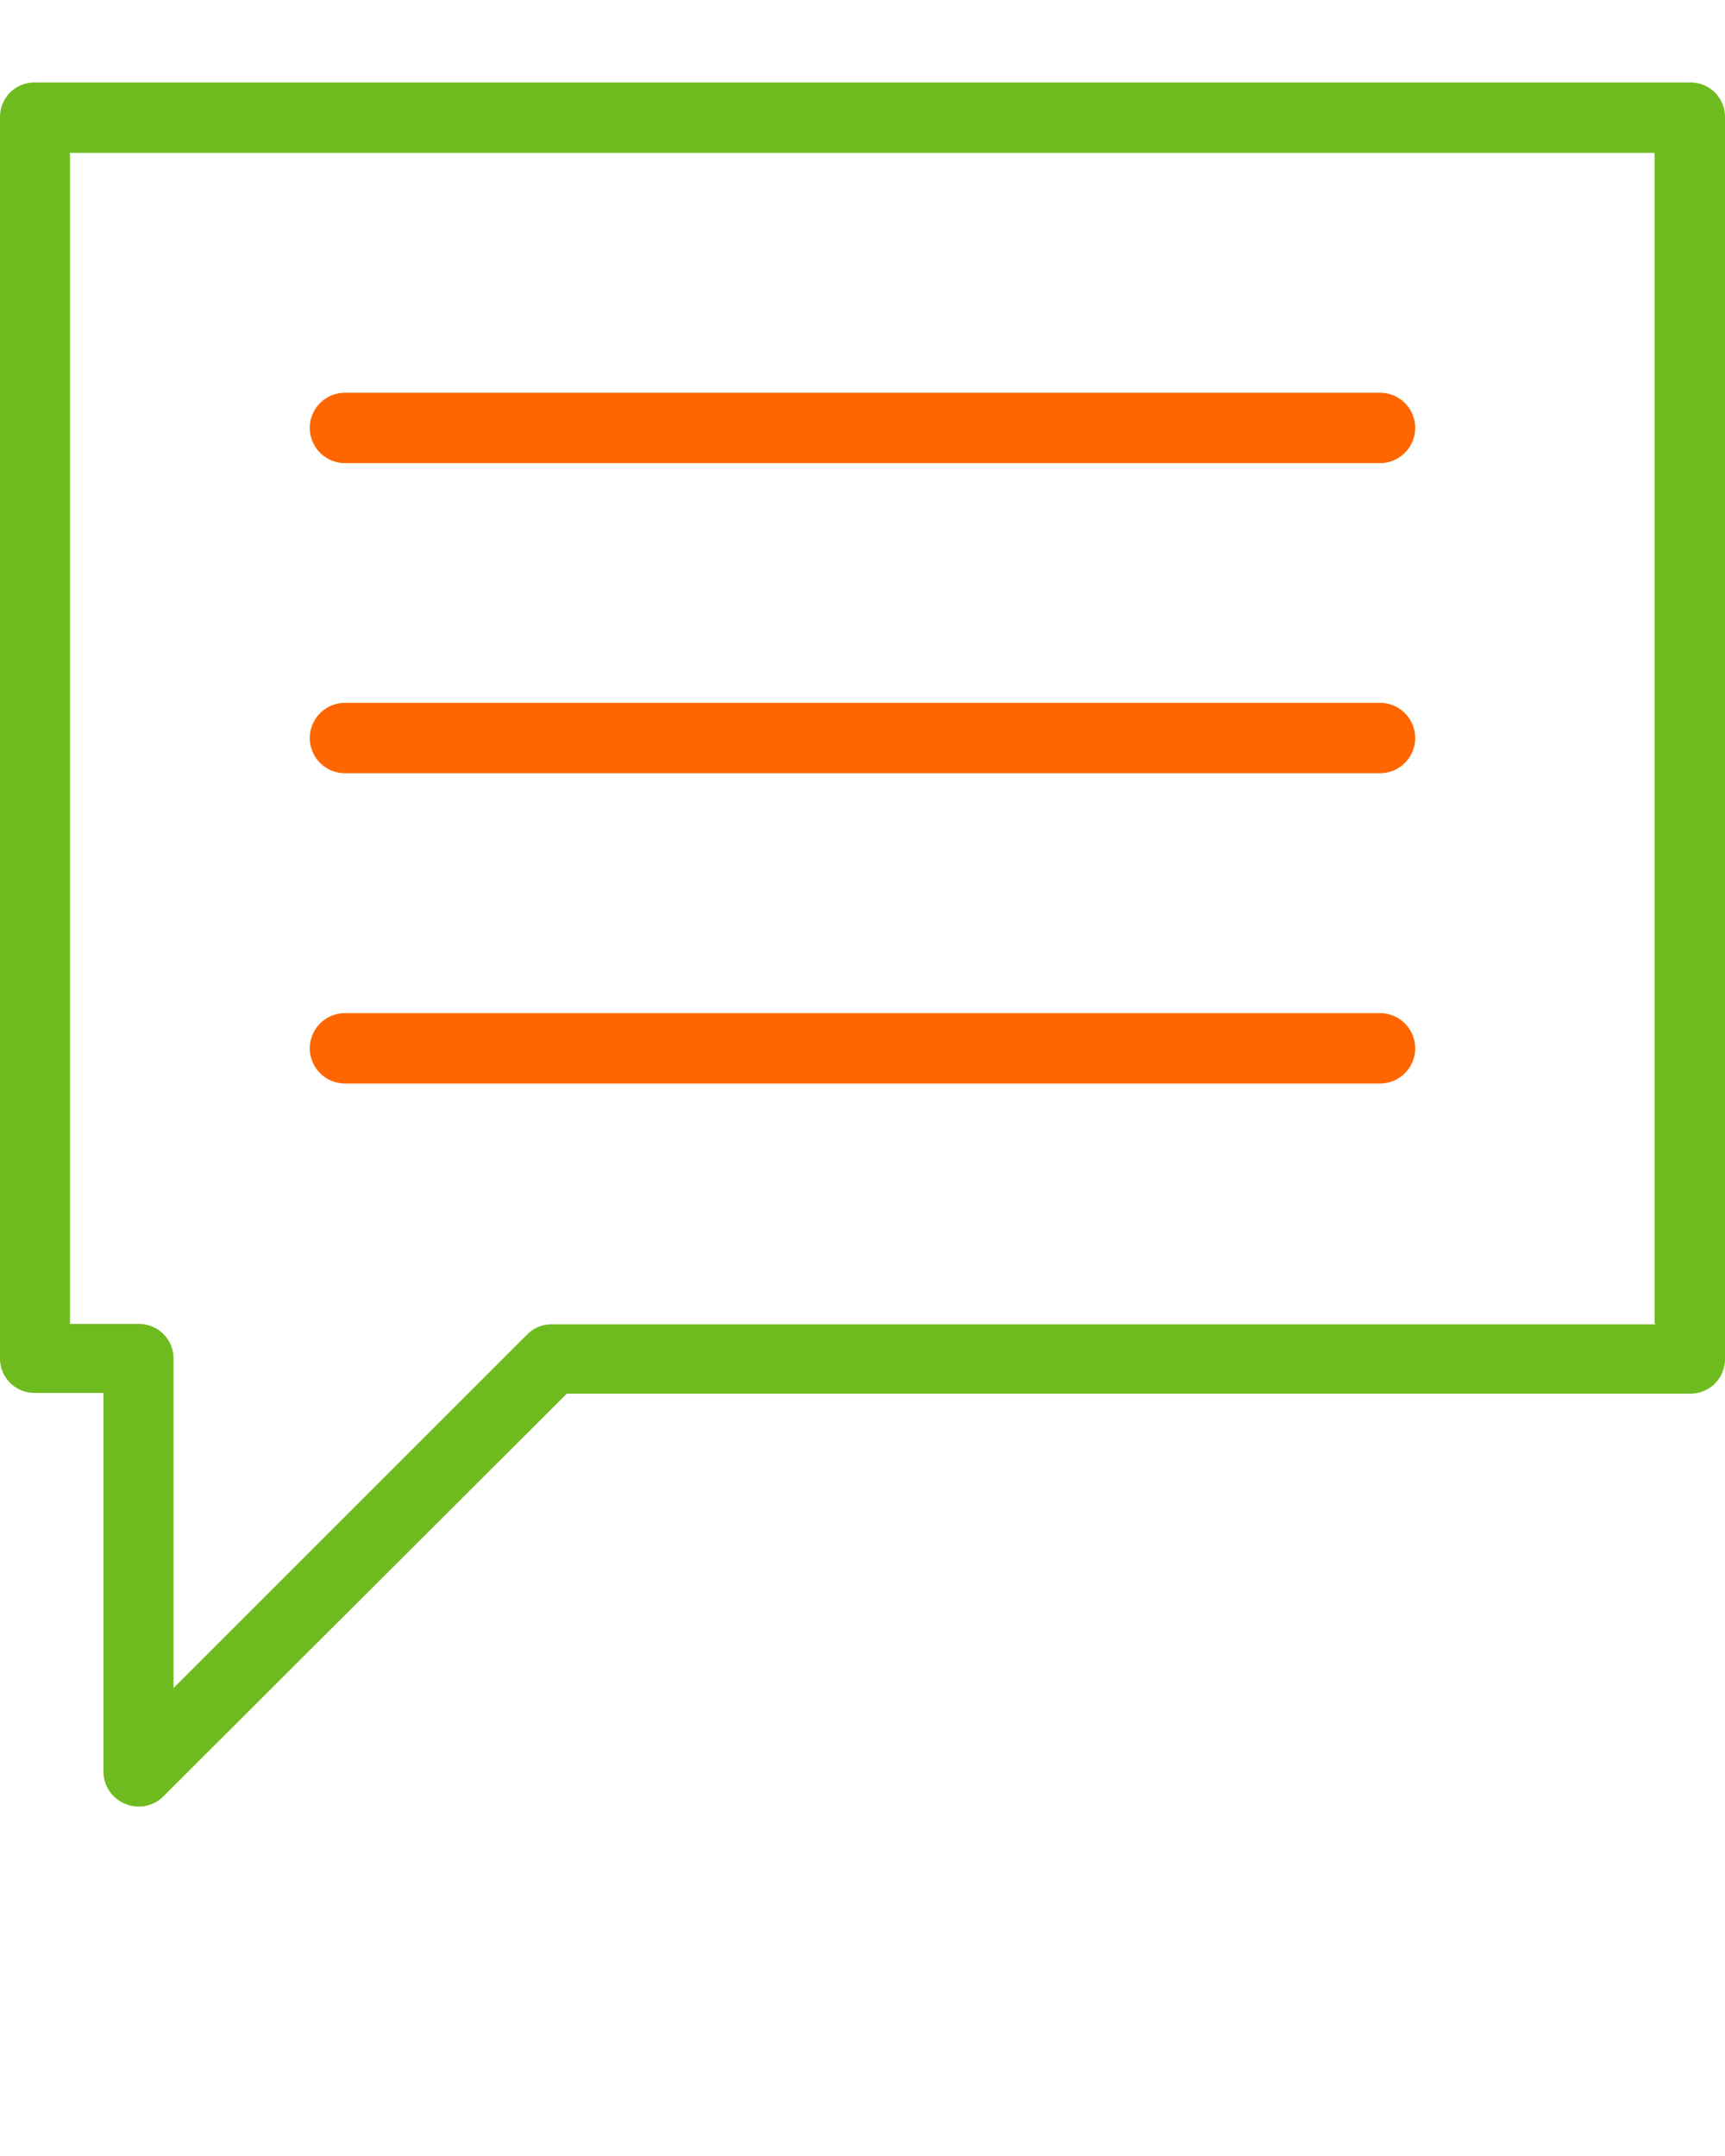
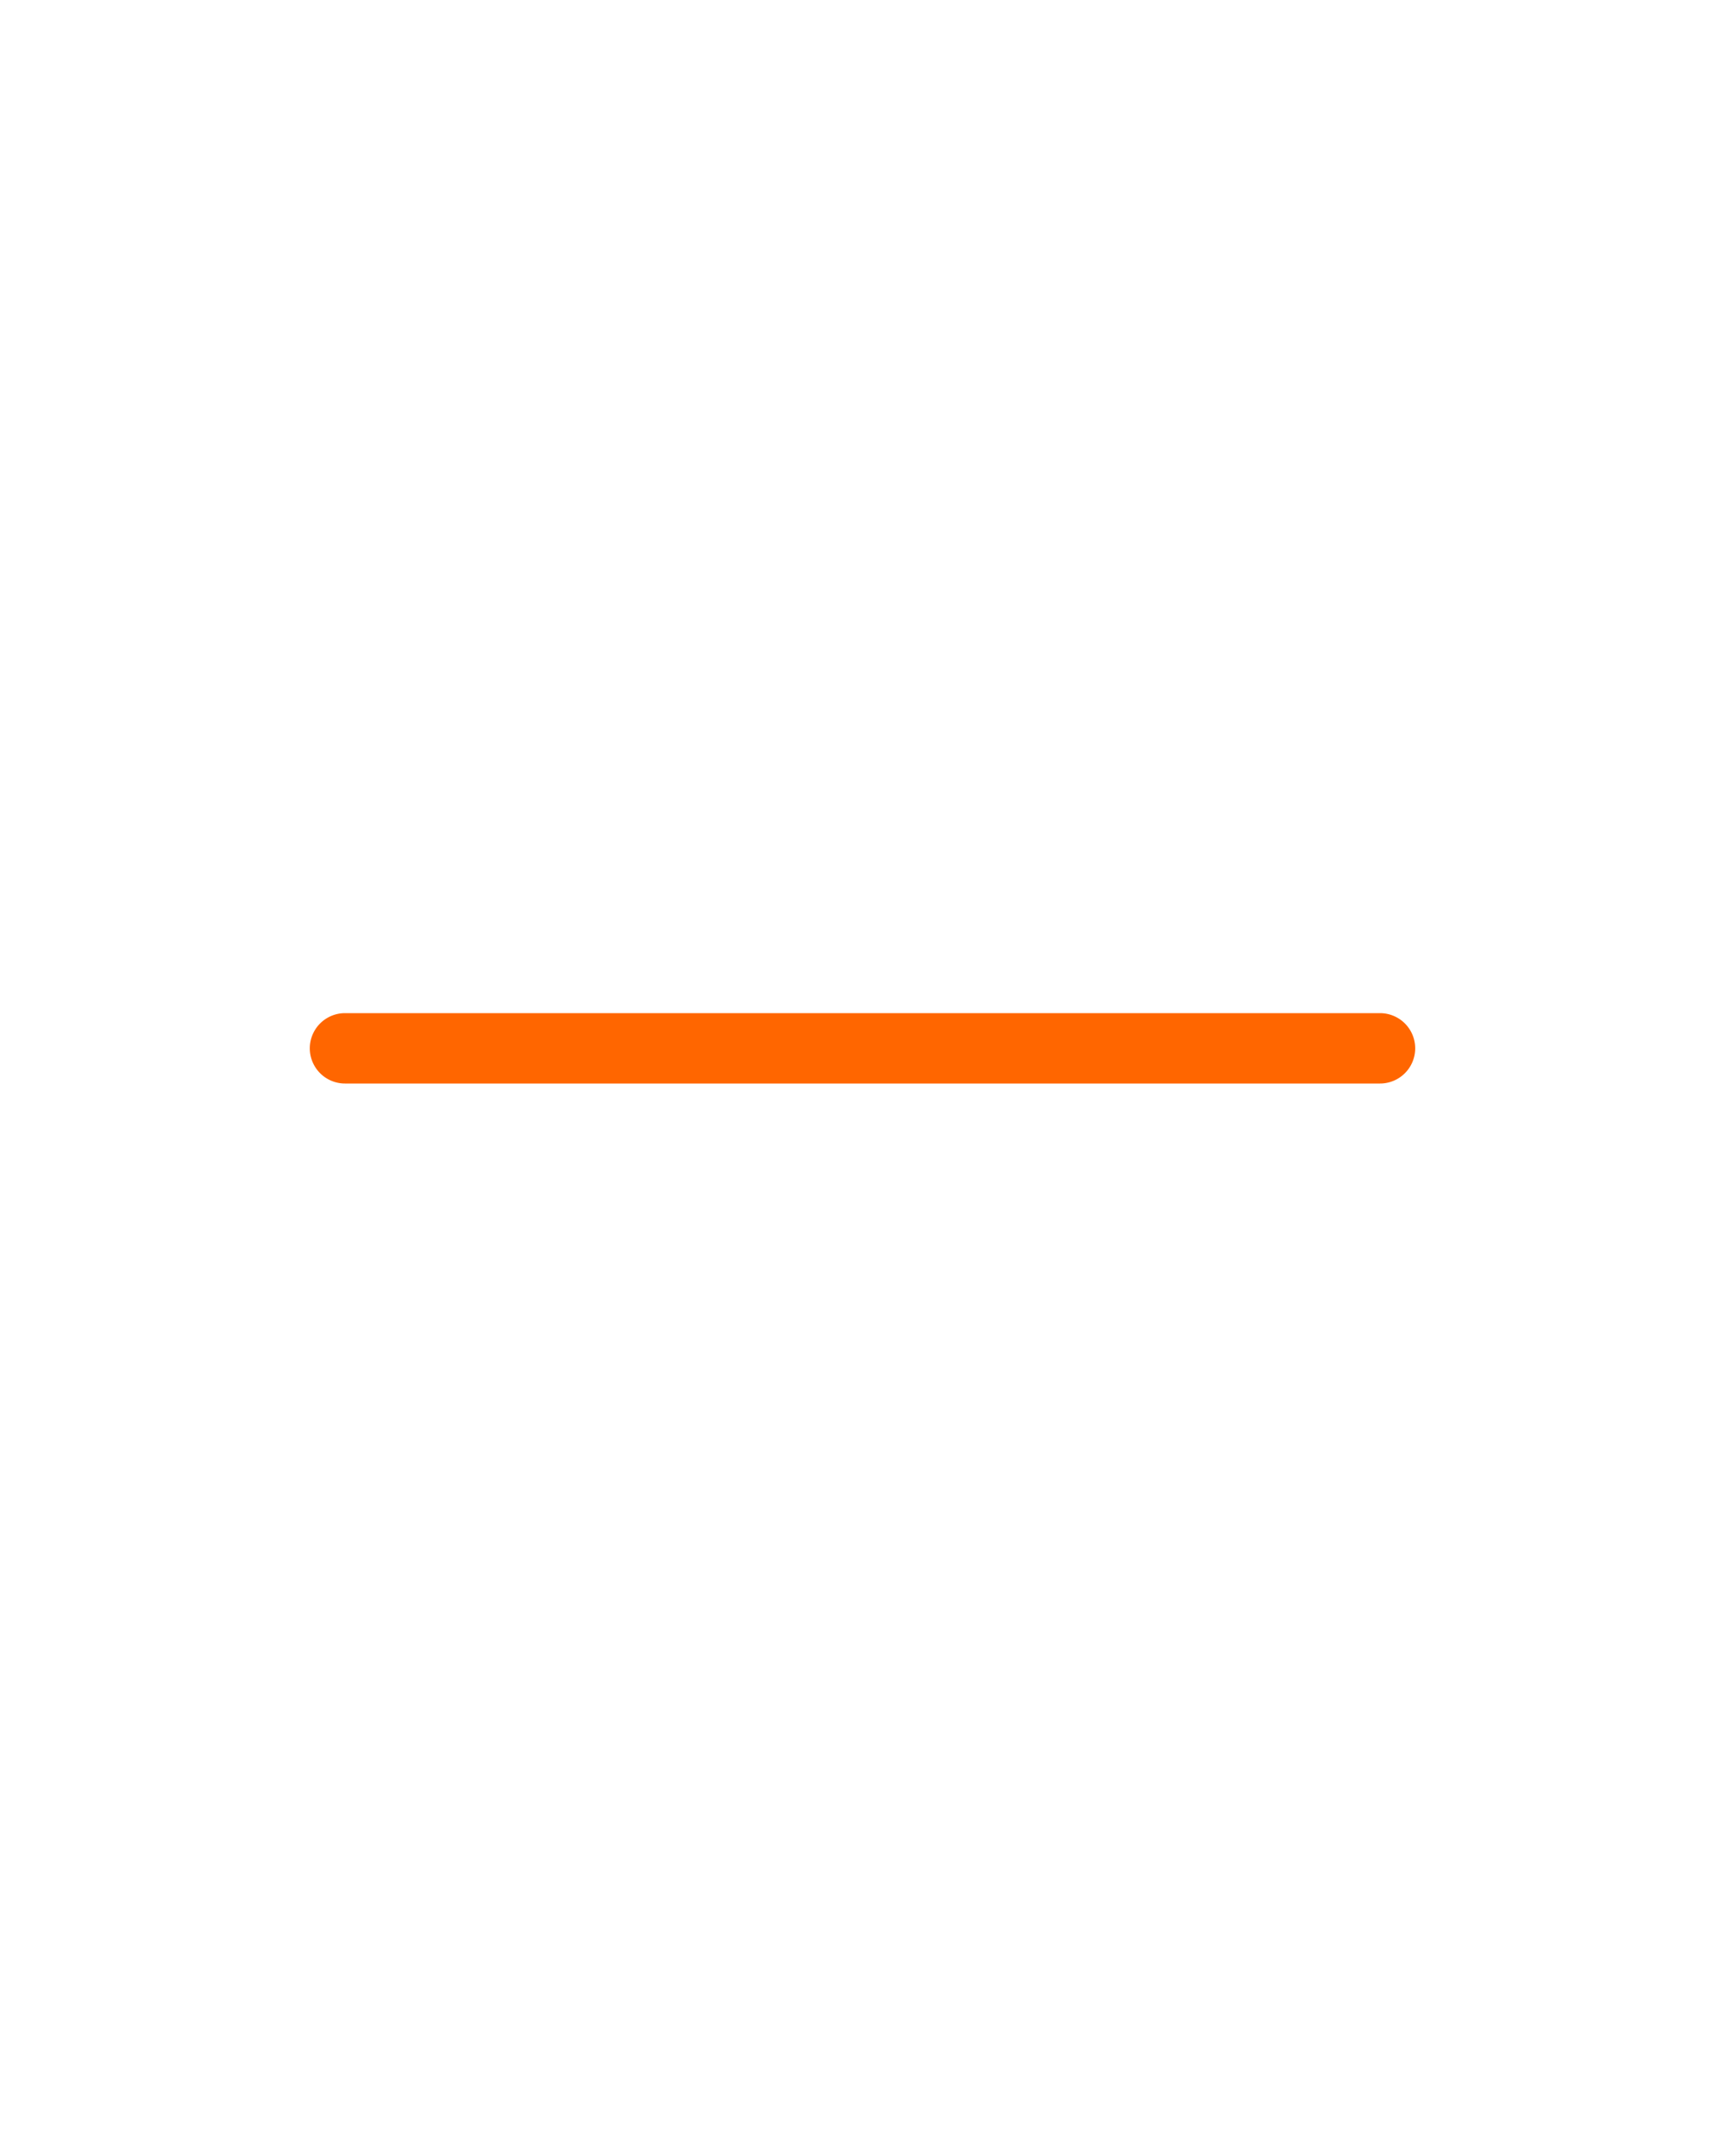
<svg xmlns="http://www.w3.org/2000/svg" id="Calque_1" data-name="Calque 1" viewBox="0 0 100 125">
  <defs>
    <style>.cls-1{fill:#6ebb1f;}.cls-2{fill:#f60;}</style>
  </defs>
-   <path class="cls-1" d="M98,4.78H2a2,2,0,0,0-2,2V78.76a2,2,0,0,0,2,2H6v21.94a2,2,0,0,0,1.26,1.88,1.91,1.91,0,0,0,.78.16,2,2,0,0,0,1.44-.6L32.86,80.8H98a2,2,0,0,0,2-2V6.82A2,2,0,0,0,98,4.78Zm-2,72H32a2,2,0,0,0-1.44.59l-20.5,20.5V78.76a2,2,0,0,0-2-2h-4V8.86H95.92V76.73Z" />
-   <path class="cls-2" d="M20,26.85H80a2,2,0,1,0,0-4.08H20a2,2,0,0,0,0,4.08Z" />
-   <path class="cls-2" d="M20,44.83H80a2,2,0,1,0,0-4.08H20a2,2,0,0,0,0,4.08Z" />
  <path class="cls-2" d="M20,62.82H80a2,2,0,1,0,0-4.08H20a2,2,0,0,0,0,4.08Z" />
</svg>